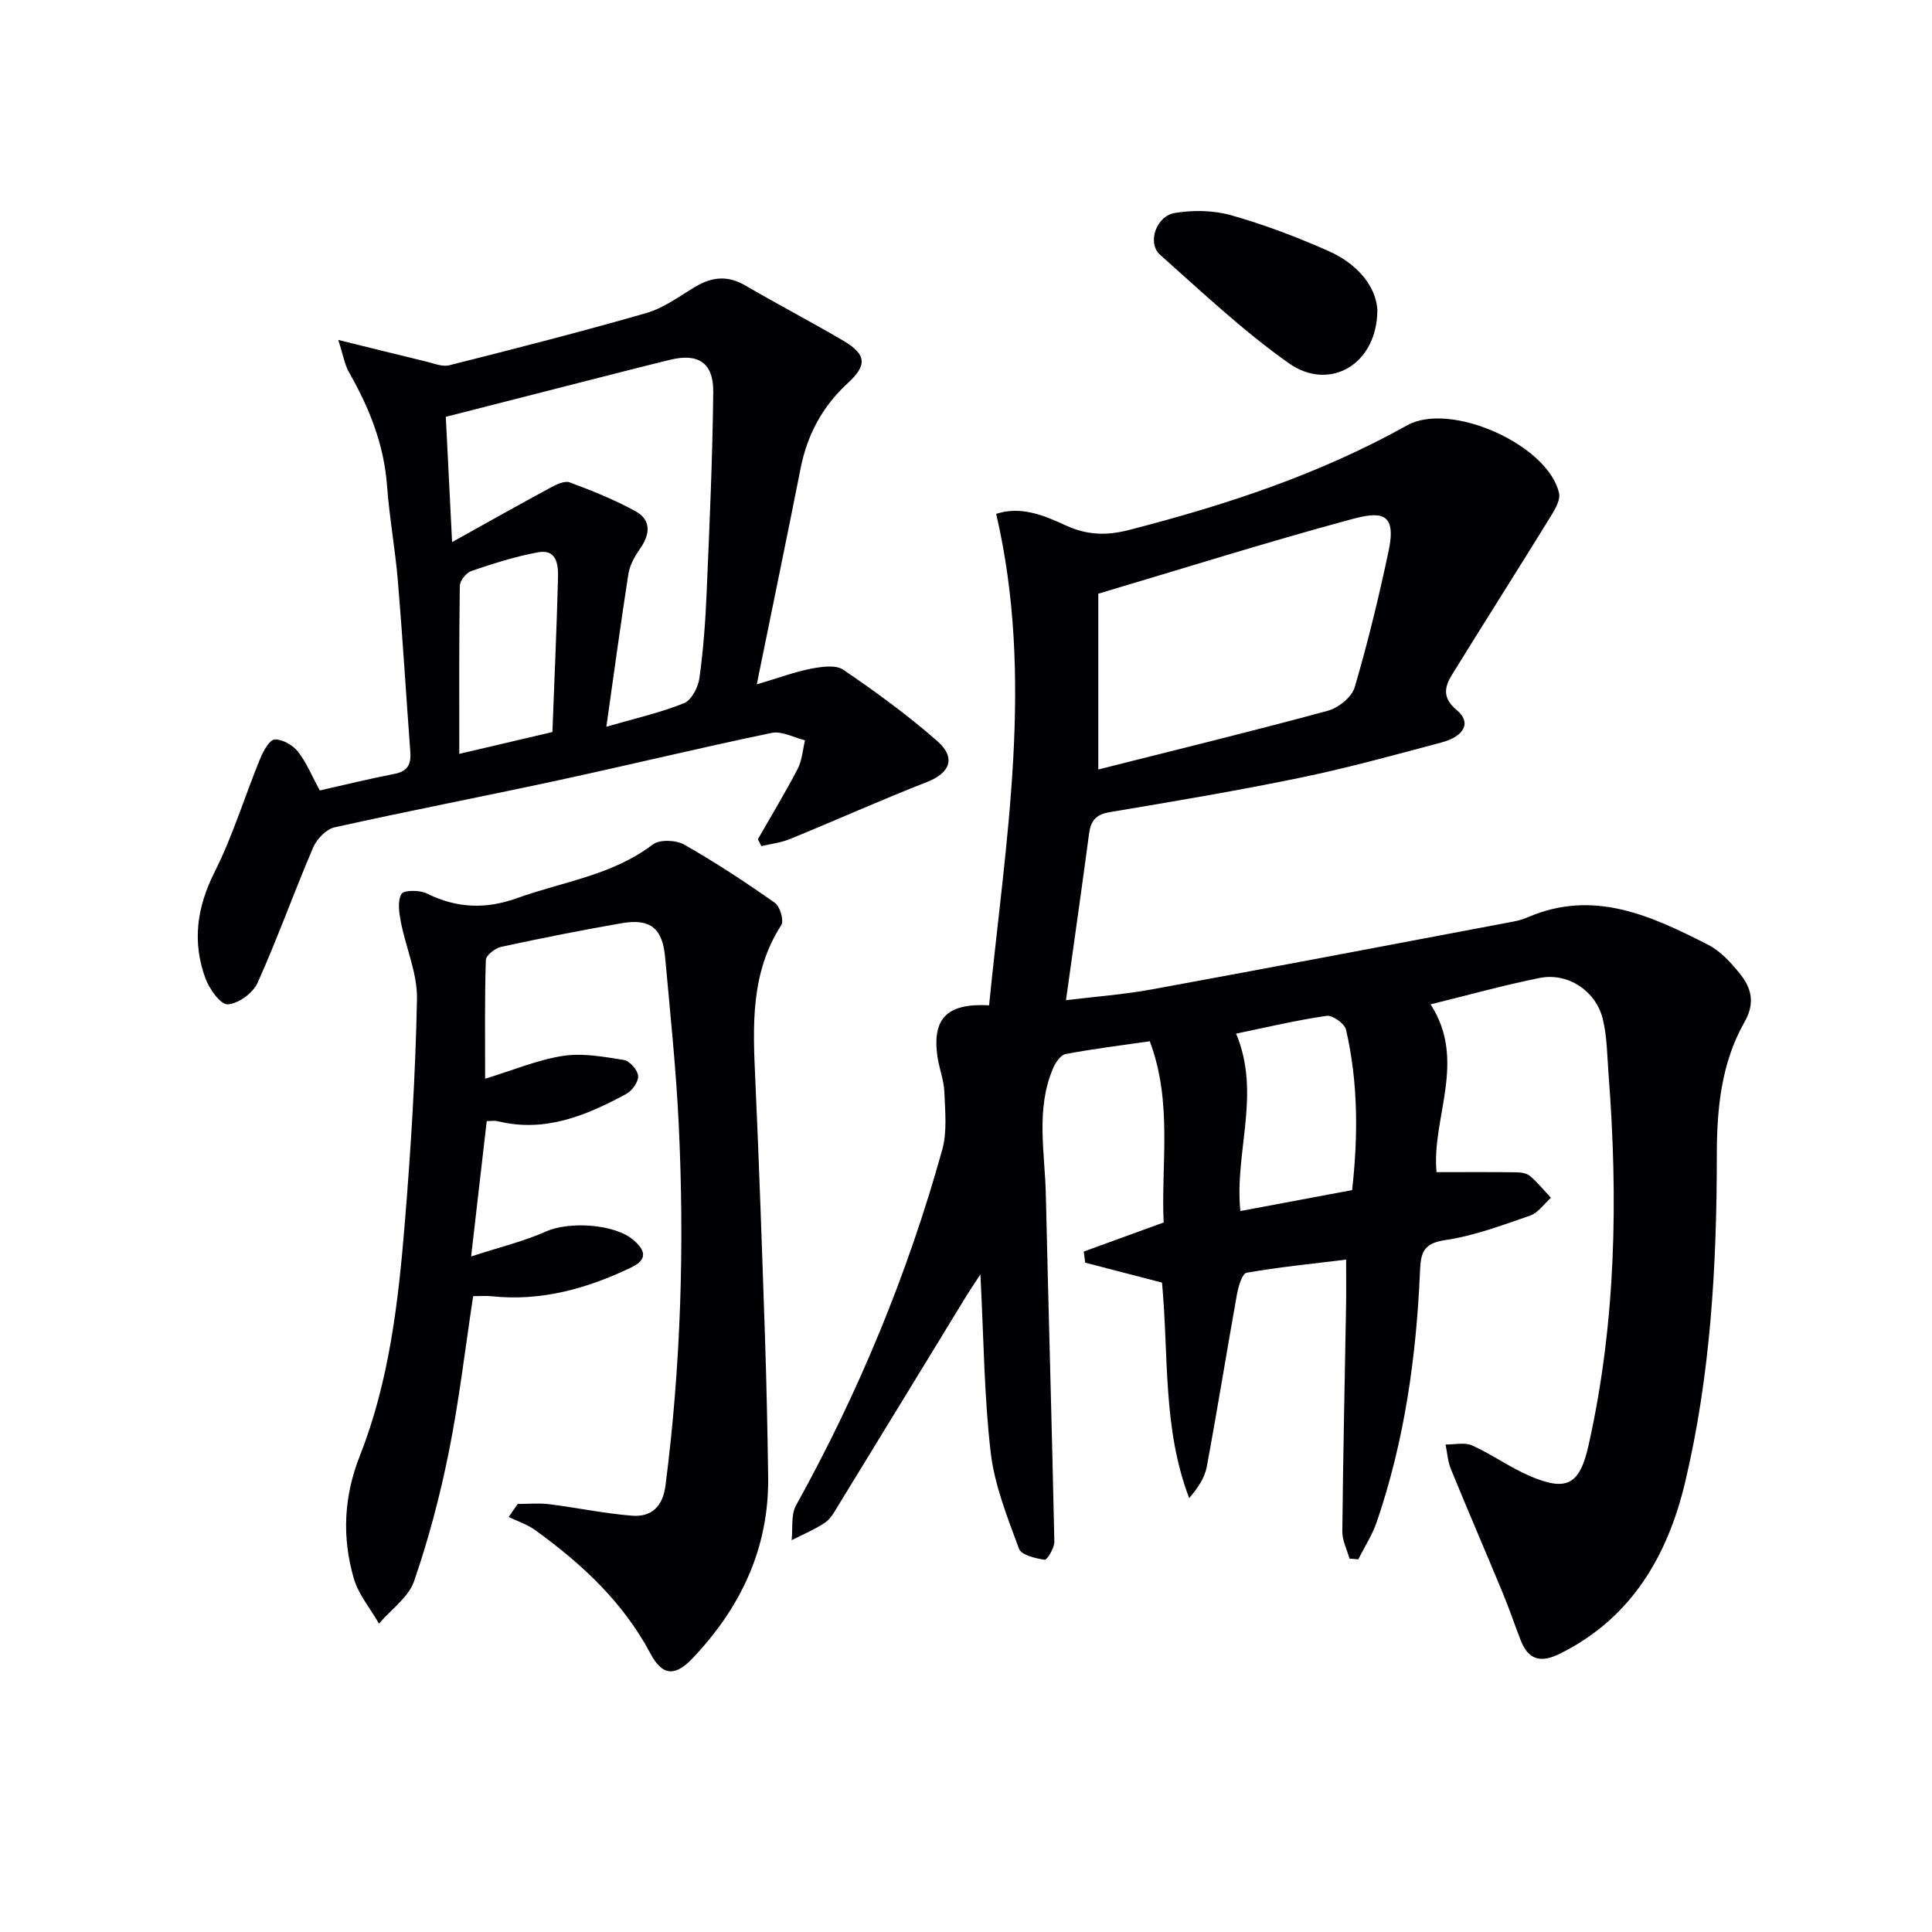
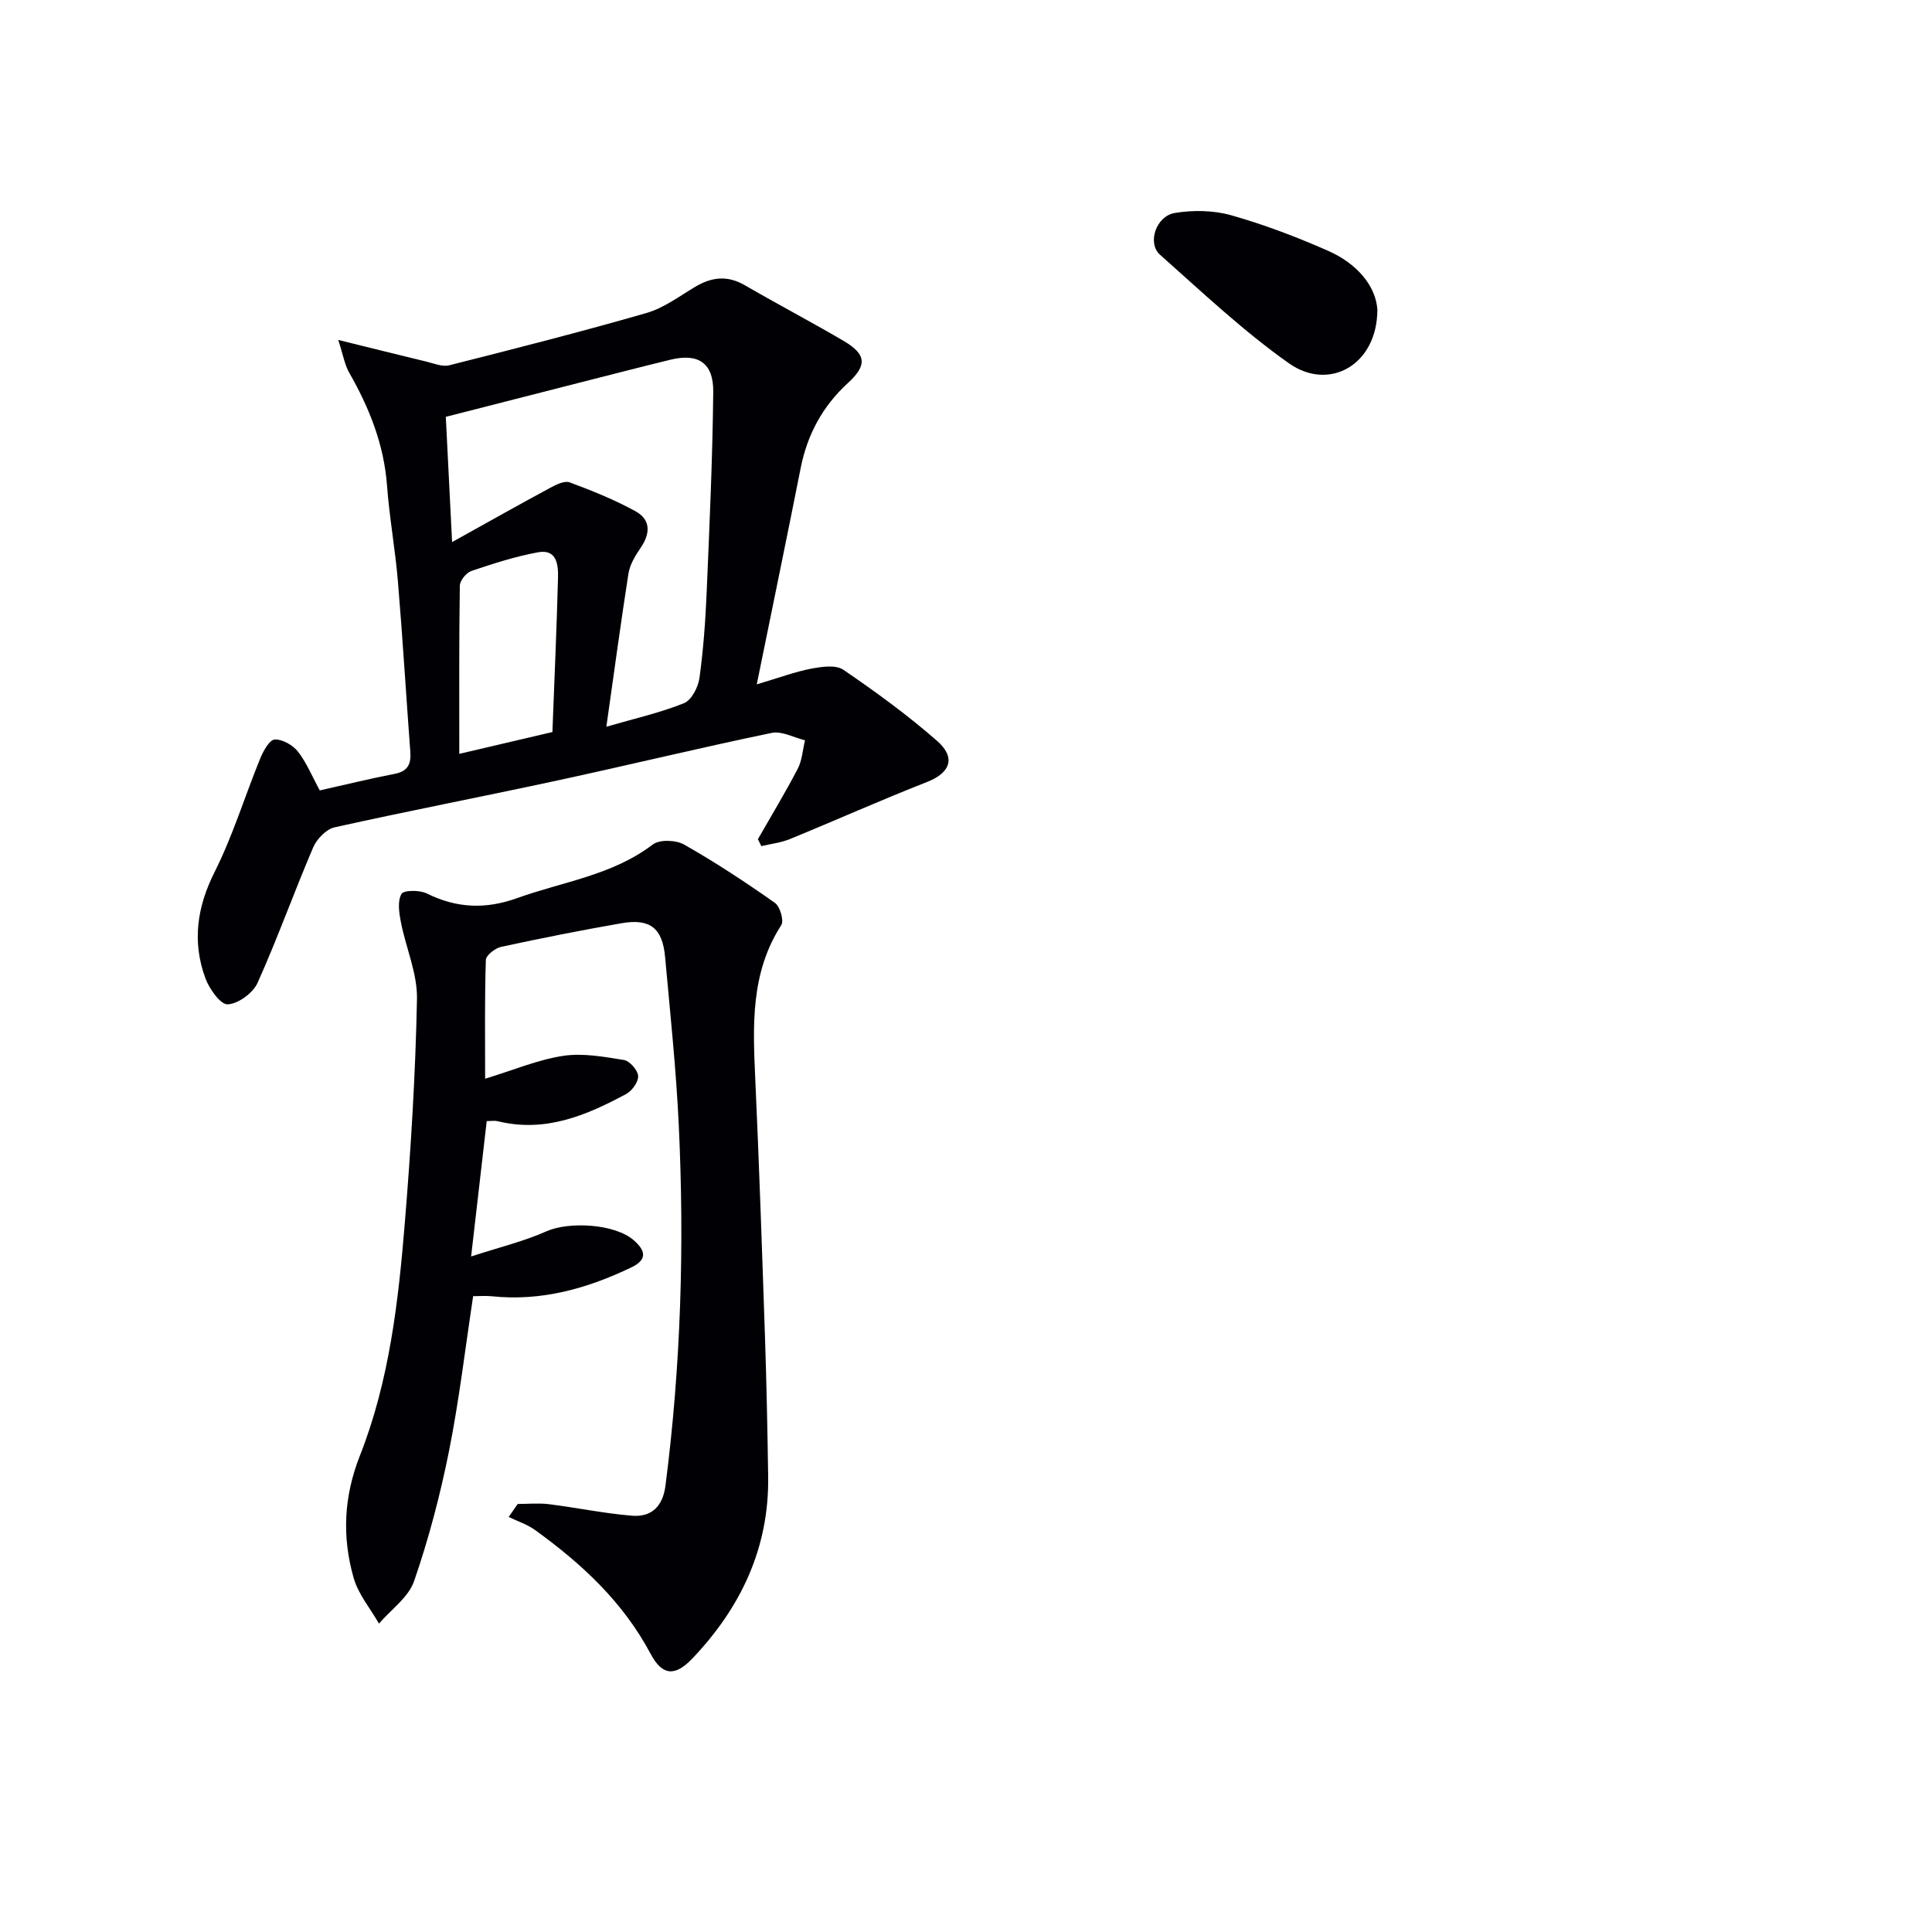
<svg xmlns="http://www.w3.org/2000/svg" enable-background="new 0 0 400 400" viewBox="0 0 400 400">
  <g fill="#010105">
-     <path d="m204.78 208.14c3.37-33.97 9.43-67.53 1.47-101.75 5.12-1.69 9.94.32 14.45 2.41 4.38 2.02 8.45 2.11 12.99.94 20-5.14 39.48-11.53 57.62-21.67 9-5.03 29.2 4.02 31.47 14.01.37 1.62-1.13 3.86-2.18 5.57-6.61 10.72-13.38 21.34-19.99 32.06-1.55 2.51-2.03 4.81.97 7.28 3.09 2.55 1.69 5.45-3.21 6.75-9.62 2.56-19.24 5.22-28.98 7.24-13.15 2.72-26.41 4.95-39.66 7.17-2.84.48-3.89 1.77-4.25 4.44-1.5 11.32-3.13 22.63-4.78 34.49 5.87-.72 11.97-1.17 17.96-2.27 24.96-4.57 49.89-9.33 74.83-14.04.97-.18 1.94-.48 2.85-.87 13.63-5.88 25.58-.27 37.33 5.72 2.56 1.3 4.72 3.7 6.57 5.99 2.39 2.95 3.17 6.09.95 9.98-4.83 8.47-5.74 17.99-5.74 27.51 0 22.84-1.28 45.61-6.58 67.85-3.6 15.1-11.08 28.1-25.93 35.44-4.04 2-6.54 1.23-8.13-2.86-1.25-3.24-2.36-6.54-3.69-9.74-3.55-8.57-7.23-17.08-10.74-25.66-.64-1.57-.74-3.37-1.09-5.06 1.86.03 3.97-.5 5.52.2 4.07 1.83 7.76 4.53 11.86 6.29 7.78 3.35 10.4 1.83 12.24-6.41 5.69-25.42 6.11-51.12 4.11-76.94-.29-3.8-.29-7.7-1.21-11.35-1.47-5.78-7.26-9.53-13-8.39-7.46 1.49-14.8 3.55-22.62 5.47 7.6 11.75.15 23.55 1.23 34.74 5.73 0 11.13-.04 16.53.03.97.01 2.16.2 2.84.78 1.57 1.34 2.89 2.98 4.31 4.5-1.42 1.27-2.64 3.12-4.31 3.69-5.79 2-11.64 4.2-17.64 5.08-4.63.68-4.99 2.8-5.16 6.55-.76 17.66-3.21 35.06-8.97 51.85-.92 2.68-2.52 5.12-3.8 7.68-.61-.05-1.21-.09-1.82-.14-.52-1.88-1.51-3.76-1.49-5.63.16-15.6.51-31.2.78-46.79.05-2.95.01-5.91.01-9.49-7.22.89-13.96 1.55-20.61 2.72-.91.16-1.69 2.81-1.98 4.41-2.14 11.91-4.05 23.86-6.26 35.76-.43 2.29-1.84 4.4-3.64 6.49-5.54-14.49-4.22-29.64-5.63-44.62-5.25-1.37-10.58-2.75-15.9-4.13-.1-.77-.2-1.53-.3-2.3 5.36-1.95 10.71-3.9 16.54-6.02-.56-12.17 1.89-24.86-2.87-37.52-6.02.87-11.76 1.58-17.44 2.65-1.02.19-2.08 1.77-2.58 2.94-3.63 8.51-1.7 17.4-1.5 26.14.54 23.96 1.26 47.91 1.76 71.87.03 1.31-1.5 3.82-2.01 3.75-1.9-.28-4.83-.98-5.31-2.28-2.38-6.48-5.05-13.09-5.85-19.87-1.37-11.7-1.44-23.55-2.14-36.93-1.49 2.29-2.22 3.36-2.9 4.46-8.84 14.46-17.66 28.93-26.52 43.38-.78 1.27-1.55 2.75-2.73 3.54-2.15 1.45-4.6 2.46-6.93 3.65.27-2.43-.18-5.25.92-7.22 12.96-23.36 23.09-47.87 30.25-73.58 1.05-3.75.6-7.99.45-11.99-.09-2.45-1.07-4.86-1.43-7.31-1.11-7.88 1.91-11.12 10.69-10.64zm22.61-85.22v36.39c16.12-4.07 31.87-7.91 47.5-12.15 2.19-.59 4.98-2.82 5.58-4.85 2.74-9.34 5.04-18.83 7.05-28.35 1.71-8.12-1.88-8.03-7.77-6.44-17.44 4.71-34.69 10.15-52.36 15.4zm28.53 91.08c5.25 12.47-.39 24.69.89 36.73 7.98-1.49 15.42-2.89 23.13-4.33 1.26-11.24 1.26-22.3-1.26-33.22-.29-1.25-2.79-3.03-4.01-2.86-6.21.89-12.32 2.35-18.75 3.68z" />
    <path d="m107.19 311.38c2.15 0 4.32-.22 6.43.04 5.75.72 11.46 1.92 17.22 2.39 4.02.33 6.37-1.9 6.93-6.17 3.21-24.83 3.95-49.76 2.76-74.73-.55-11.61-1.78-23.2-2.83-34.78-.54-5.97-3.1-8.01-8.99-6.99-8.34 1.45-16.65 3.1-24.93 4.89-1.25.27-3.16 1.75-3.19 2.72-.26 7.94-.15 15.9-.15 24.59 5.81-1.77 10.86-3.92 16.11-4.73 4.09-.63 8.47.18 12.63.85 1.19.19 2.85 2.09 2.94 3.3.08 1.21-1.25 3.08-2.46 3.73-8.29 4.47-16.83 8.06-26.62 5.64-.61-.15-1.29-.02-2.27-.02-1.03 8.91-2.05 17.74-3.23 28.03 5.88-1.92 10.92-3.13 15.57-5.2 4.63-2.07 14.15-1.61 18.1 1.84 2.25 1.97 3.08 3.92-.53 5.64-9.14 4.37-18.58 7.03-28.83 5.96-1.28-.13-2.6-.02-3.89-.02-1.64 10.8-2.89 21.52-5 32.08-1.82 9.09-4.2 18.14-7.22 26.9-1.16 3.37-4.78 5.9-7.28 8.81-1.79-3.14-4.28-6.07-5.24-9.45-2.42-8.48-2.07-16.8 1.3-25.34 6.08-15.42 7.96-31.86 9.3-48.25 1.26-15.4 2.21-30.85 2.51-46.29.1-5.29-2.3-10.6-3.34-15.95-.37-1.91-.72-4.3.13-5.79.46-.81 3.76-.83 5.24-.1 6.18 3.07 12.2 3.31 18.72.96 9.46-3.4 19.68-4.71 28.06-11.09 1.41-1.08 4.82-.95 6.52.02 6.47 3.67 12.7 7.78 18.78 12.06 1.06.75 1.91 3.68 1.31 4.61-6.38 9.91-5.88 20.81-5.38 31.84.81 17.78 1.41 35.57 2.01 53.36.32 9.65.52 19.3.66 28.95.21 14.8-5.66 27.14-15.68 37.67-3.59 3.77-6.22 3.63-8.66-.95-5.71-10.75-14.29-18.69-23.96-25.66-1.62-1.16-3.61-1.8-5.43-2.68.63-.88 1.25-1.78 1.88-2.69z" />
    <path d="m66.21 163.65c5.18-1.16 10.31-2.43 15.49-3.43 2.75-.53 3.44-2.04 3.25-4.57-.88-11.77-1.58-23.55-2.57-35.31-.55-6.61-1.76-13.17-2.25-19.79-.63-8.52-3.67-16.11-7.84-23.41-.93-1.62-1.23-3.6-2.26-6.76 6.86 1.69 12.53 3.11 18.22 4.48 1.57.38 3.33 1.13 4.76.77 13.65-3.45 27.31-6.93 40.84-10.83 3.57-1.03 6.78-3.44 10.05-5.4 3.43-2.05 6.69-2.44 10.3-.35 6.76 3.92 13.69 7.56 20.43 11.51 4.79 2.81 4.93 5.07.9 8.76-5.2 4.77-8.37 10.61-9.75 17.54-2.89 14.57-5.9 29.11-9.1 44.83 4.75-1.41 7.96-2.62 11.28-3.25 2.17-.41 5.08-.84 6.65.23 6.71 4.58 13.32 9.39 19.42 14.74 3.98 3.49 2.65 6.63-2.07 8.48-9.55 3.74-18.92 7.94-28.42 11.83-1.86.76-3.93.99-5.91 1.46-.24-.48-.48-.95-.72-1.43 2.77-4.85 5.67-9.63 8.25-14.58.91-1.75 1.03-3.92 1.51-5.9-2.31-.56-4.81-1.97-6.91-1.53-14.78 3.07-29.46 6.63-44.22 9.82-15.41 3.33-30.89 6.31-46.27 9.73-1.73.39-3.69 2.42-4.43 4.16-3.98 9.29-7.38 18.84-11.52 28.05-.95 2.1-3.98 4.32-6.17 4.44-1.47.09-3.8-3.17-4.61-5.36-2.78-7.54-1.79-14.73 1.9-22.06 3.78-7.51 6.24-15.68 9.44-23.49.63-1.54 1.9-3.86 2.98-3.92 1.6-.09 3.76 1.15 4.83 2.5 1.78 2.29 2.92 5.11 4.52 8.04zm59.33-13.19c5.78-1.68 11.09-2.87 16.07-4.87 1.55-.62 2.94-3.3 3.2-5.2.82-5.91 1.25-11.89 1.5-17.85.59-13.79 1.21-27.58 1.36-41.38.07-6.04-3.11-8.08-8.84-6.69-6.44 1.57-12.86 3.24-19.29 4.87-9.1 2.32-18.2 4.65-27.24 6.96.41 8.26.81 16.26 1.3 25.93 7.45-4.14 13.87-7.76 20.35-11.25 1.21-.66 2.94-1.5 4-1.11 4.64 1.73 9.28 3.59 13.61 5.97 3.26 1.79 3.09 4.69 1.01 7.68-1.09 1.58-2.16 3.41-2.46 5.25-1.58 10.14-2.95 20.3-4.57 31.69zm-11.17 1.1c.41-10.72.88-21.31 1.16-31.91.07-2.64-.21-6.01-4.09-5.31-4.7.85-9.31 2.34-13.84 3.87-1.06.36-2.39 2-2.4 3.06-.17 11.45-.11 22.91-.11 34.81 6.46-1.5 12.53-2.93 19.28-4.52z" />
    <path d="m285.17 64.08c0 11.48-9.98 17.02-18.31 11.14-9.47-6.69-17.99-14.75-26.69-22.48-2.7-2.4-.83-8.01 3.08-8.65 3.78-.62 8-.56 11.67.48 6.84 1.94 13.54 4.49 20.05 7.36 5.94 2.61 9.85 7.21 10.2 12.15z" />
  </g>
</svg>